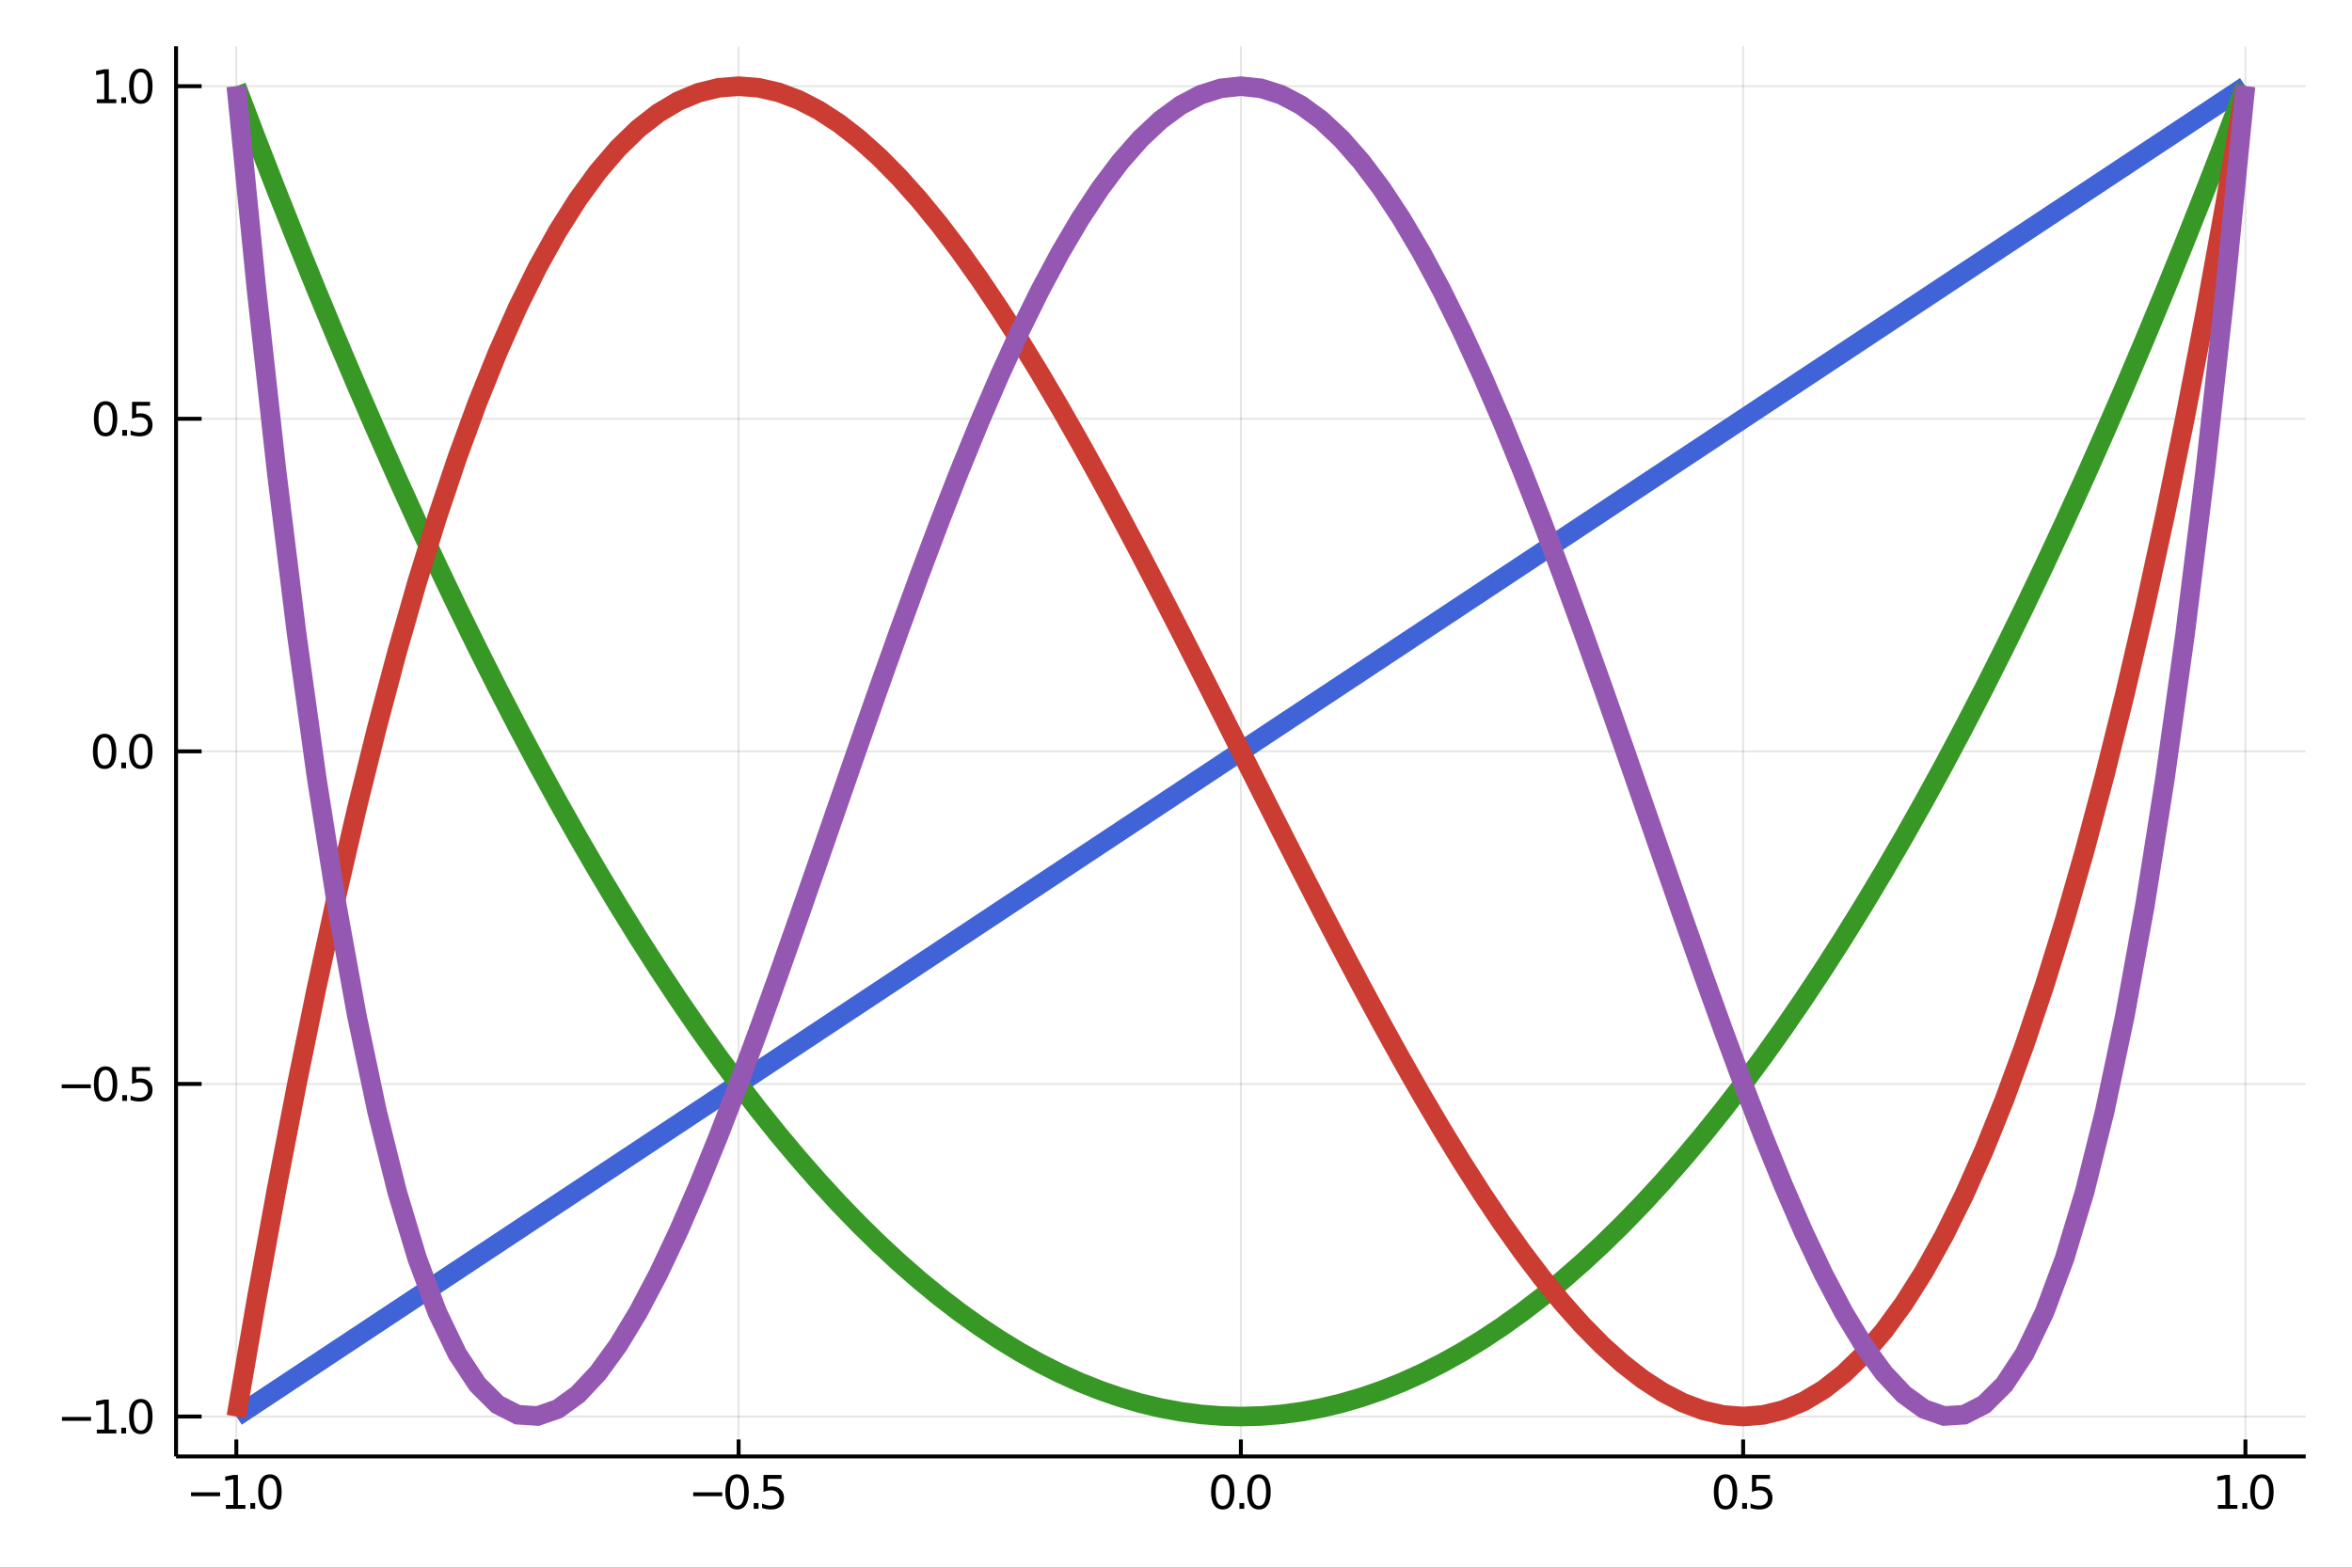
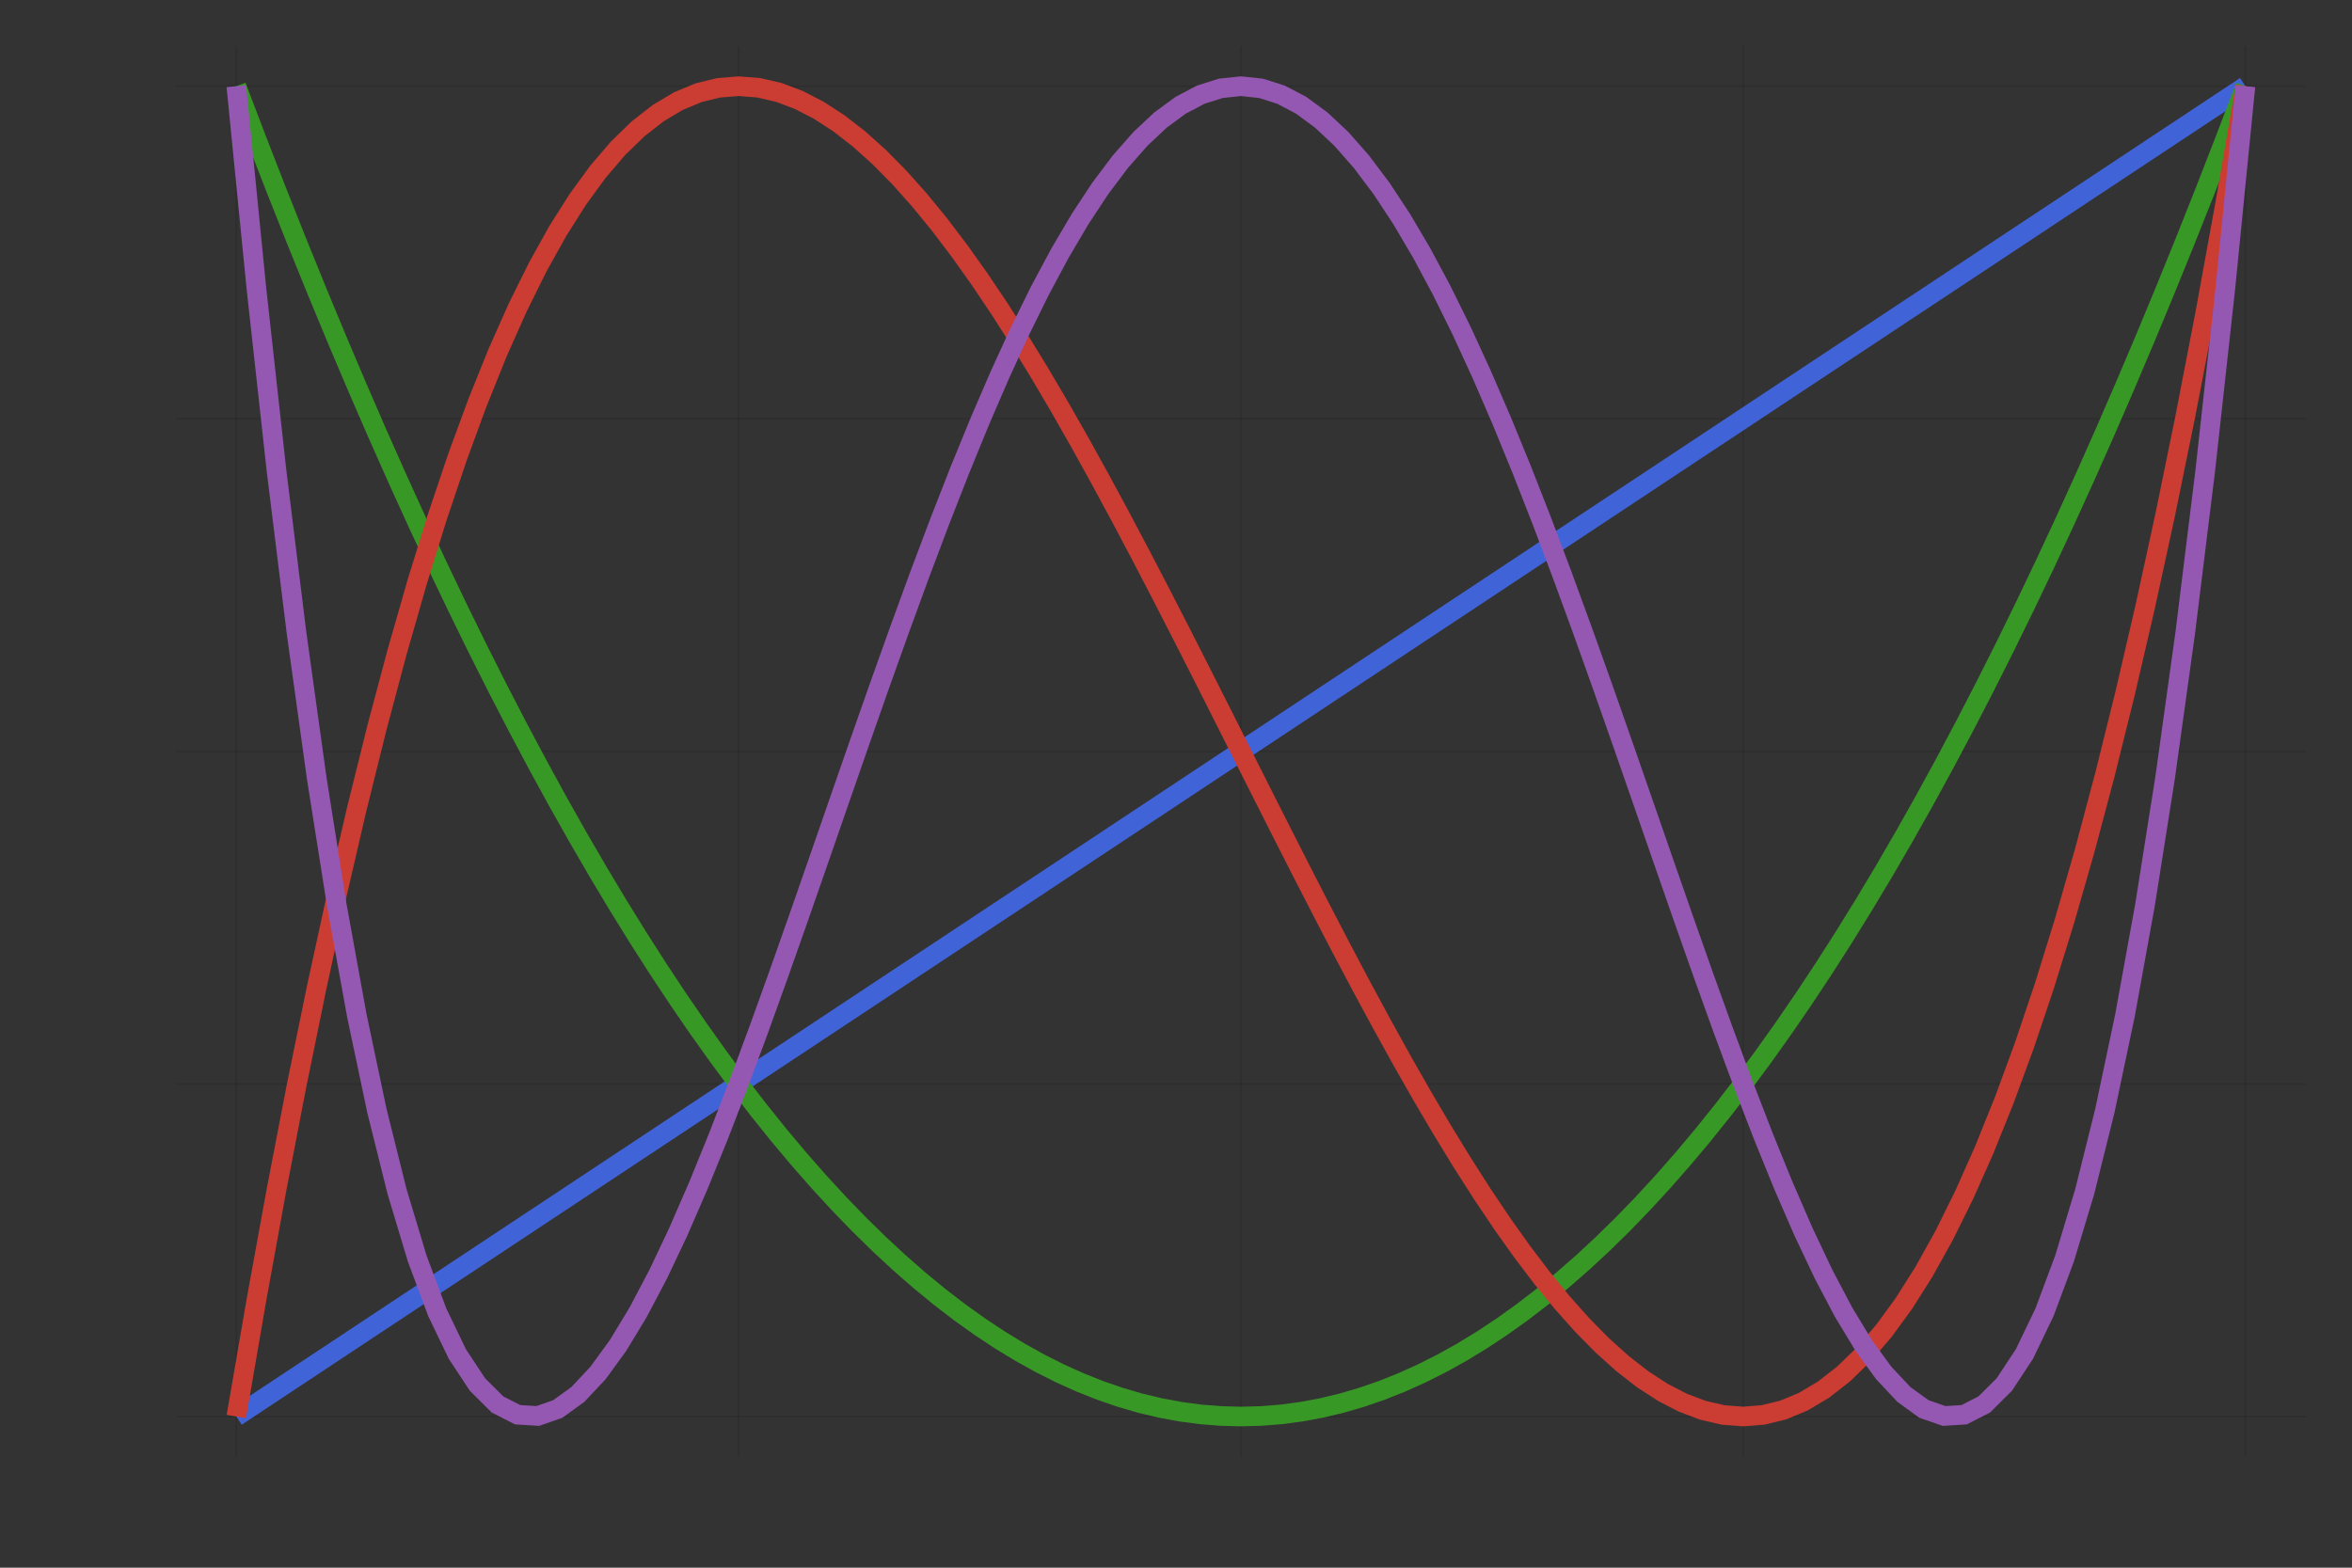
<svg xmlns="http://www.w3.org/2000/svg" width="600" height="400" viewBox="0 0 2400 1600">
  <rect x="0" y="0" width="2400" height="1600" fill="#333333" stroke="none" />
  <defs>
    <clipPath id="clip340">
-       <rect x="0" y="0" width="2400" height="1600" />
-     </clipPath>
+       </clipPath>
  </defs>
  <path clip-path="url(#clip340)" d=" M0 1600 L2400 1600 L2400 0 L0 0  Z   " fill="#ffffff" fill-rule="evenodd" fill-opacity="1" />
  <defs>
    <clipPath id="clip341">
      <rect x="480" y="0" width="1681" height="1600" />
    </clipPath>
  </defs>
  <path clip-path="url(#clip340)" d=" M179.654 1486.45 L2352.76 1486.45 L2352.76 47.244 L179.654 47.244  Z   " fill="#ffffff" fill-rule="evenodd" fill-opacity="1" />
  <defs>
    <clipPath id="clip342">
      <rect x="179" y="47" width="2174" height="1440" />
    </clipPath>
  </defs>
  <polyline clip-path="url(#clip342)" style="stroke:#000000; stroke-width:2; stroke-opacity:0.1; fill:none" points="   241.157,1486.45 241.157,47.244    " />
  <polyline clip-path="url(#clip342)" style="stroke:#000000; stroke-width:2; stroke-opacity:0.1; fill:none" points="   753.681,1486.45 753.681,47.244    " />
  <polyline clip-path="url(#clip342)" style="stroke:#000000; stroke-width:2; stroke-opacity:0.1; fill:none" points="   1266.2,1486.45 1266.2,47.244    " />
  <polyline clip-path="url(#clip342)" style="stroke:#000000; stroke-width:2; stroke-opacity:0.1; fill:none" points="   1778.73,1486.45 1778.73,47.244    " />
  <polyline clip-path="url(#clip342)" style="stroke:#000000; stroke-width:2; stroke-opacity:0.1; fill:none" points="   2291.25,1486.45 2291.25,47.244    " />
  <polyline clip-path="url(#clip342)" style="stroke:#000000; stroke-width:2; stroke-opacity:0.1; fill:none" points="   179.654,1445.72 2352.76,1445.72    " />
  <polyline clip-path="url(#clip342)" style="stroke:#000000; stroke-width:2; stroke-opacity:0.1; fill:none" points="   179.654,1106.28 2352.76,1106.28    " />
  <polyline clip-path="url(#clip342)" style="stroke:#000000; stroke-width:2; stroke-opacity:0.1; fill:none" points="   179.654,766.846 2352.76,766.846    " />
  <polyline clip-path="url(#clip342)" style="stroke:#000000; stroke-width:2; stroke-opacity:0.1; fill:none" points="   179.654,427.411 2352.76,427.411    " />
  <polyline clip-path="url(#clip342)" style="stroke:#000000; stroke-width:2; stroke-opacity:0.1; fill:none" points="   179.654,87.976 2352.76,87.976    " />
  <polyline clip-path="url(#clip340)" style="stroke:#000000; stroke-width:4; stroke-opacity:1; fill:none" points="   179.654,1486.45 2352.76,1486.45    " />
  <polyline clip-path="url(#clip340)" style="stroke:#000000; stroke-width:4; stroke-opacity:1; fill:none" points="   179.654,1486.45 179.654,47.244    " />
  <polyline clip-path="url(#clip340)" style="stroke:#000000; stroke-width:4; stroke-opacity:1; fill:none" points="   241.157,1486.45 241.157,1469.18    " />
  <polyline clip-path="url(#clip340)" style="stroke:#000000; stroke-width:4; stroke-opacity:1; fill:none" points="   753.681,1486.45 753.681,1469.18    " />
  <polyline clip-path="url(#clip340)" style="stroke:#000000; stroke-width:4; stroke-opacity:1; fill:none" points="   1266.2,1486.45 1266.2,1469.18    " />
  <polyline clip-path="url(#clip340)" style="stroke:#000000; stroke-width:4; stroke-opacity:1; fill:none" points="   1778.73,1486.45 1778.73,1469.18    " />
  <polyline clip-path="url(#clip340)" style="stroke:#000000; stroke-width:4; stroke-opacity:1; fill:none" points="   2291.25,1486.45 2291.25,1469.18    " />
  <polyline clip-path="url(#clip340)" style="stroke:#000000; stroke-width:4; stroke-opacity:1; fill:none" points="   179.654,1445.72 205.731,1445.72    " />
  <polyline clip-path="url(#clip340)" style="stroke:#000000; stroke-width:4; stroke-opacity:1; fill:none" points="   179.654,1106.28 205.731,1106.28    " />
  <polyline clip-path="url(#clip340)" style="stroke:#000000; stroke-width:4; stroke-opacity:1; fill:none" points="   179.654,766.846 205.731,766.846    " />
  <polyline clip-path="url(#clip340)" style="stroke:#000000; stroke-width:4; stroke-opacity:1; fill:none" points="   179.654,427.411 205.731,427.411    " />
  <polyline clip-path="url(#clip340)" style="stroke:#000000; stroke-width:4; stroke-opacity:1; fill:none" points="   179.654,87.976 205.731,87.976    " />
  <path clip-path="url(#clip340)" d="M 0 0 M194.942 1523.09 L224.617 1523.09 L224.617 1527.03 L194.942 1527.03 L194.942 1523.09 Z" fill="#000000" fill-rule="evenodd" fill-opacity="1" />
  <path clip-path="url(#clip340)" d="M 0 0 M230.497 1535.98 L238.136 1535.98 L238.136 1509.62 L229.826 1511.29 L229.826 1507.03 L238.089 1505.36 L242.765 1505.36 L242.765 1535.98 L250.404 1535.98 L250.404 1539.92 L230.497 1539.92 L230.497 1535.98 Z" fill="#000000" fill-rule="evenodd" fill-opacity="1" />
  <path clip-path="url(#clip340)" d="M 0 0 M255.474 1534.04 L260.358 1534.04 L260.358 1539.92 L255.474 1539.92 L255.474 1534.04 Z" fill="#000000" fill-rule="evenodd" fill-opacity="1" />
  <path clip-path="url(#clip340)" d="M 0 0 M275.427 1508.44 Q271.816 1508.44 269.987 1512 Q268.182 1515.55 268.182 1522.67 Q268.182 1529.78 269.987 1533.35 Q271.816 1536.89 275.427 1536.89 Q279.061 1536.89 280.867 1533.35 Q282.696 1529.78 282.696 1522.67 Q282.696 1515.55 280.867 1512 Q279.061 1508.44 275.427 1508.44 M275.427 1504.73 Q281.237 1504.73 284.293 1509.34 Q287.372 1513.92 287.372 1522.67 Q287.372 1531.4 284.293 1536.01 Q281.237 1540.59 275.427 1540.59 Q269.617 1540.59 266.538 1536.01 Q263.483 1531.4 263.483 1522.67 Q263.483 1513.92 266.538 1509.34 Q269.617 1504.73 275.427 1504.73 Z" fill="#000000" fill-rule="evenodd" fill-opacity="1" />
  <path clip-path="url(#clip340)" d="M 0 0 M707.35 1523.09 L737.026 1523.09 L737.026 1527.03 L707.35 1527.03 L707.35 1523.09 Z" fill="#000000" fill-rule="evenodd" fill-opacity="1" />
  <path clip-path="url(#clip340)" d="M 0 0 M752.095 1508.44 Q748.484 1508.44 746.655 1512 Q744.85 1515.55 744.85 1522.67 Q744.85 1529.78 746.655 1533.35 Q748.484 1536.89 752.095 1536.89 Q755.729 1536.89 757.535 1533.35 Q759.364 1529.78 759.364 1522.67 Q759.364 1515.55 757.535 1512 Q755.729 1508.44 752.095 1508.44 M752.095 1504.73 Q757.905 1504.73 760.961 1509.34 Q764.039 1513.92 764.039 1522.67 Q764.039 1531.4 760.961 1536.01 Q757.905 1540.59 752.095 1540.59 Q746.285 1540.59 743.206 1536.01 Q740.151 1531.4 740.151 1522.67 Q740.151 1513.92 743.206 1509.34 Q746.285 1504.73 752.095 1504.73 Z" fill="#000000" fill-rule="evenodd" fill-opacity="1" />
  <path clip-path="url(#clip340)" d="M 0 0 M769.109 1534.04 L773.993 1534.04 L773.993 1539.92 L769.109 1539.92 L769.109 1534.04 Z" fill="#000000" fill-rule="evenodd" fill-opacity="1" />
  <path clip-path="url(#clip340)" d="M 0 0 M779.109 1505.36 L797.465 1505.36 L797.465 1509.3 L783.391 1509.3 L783.391 1517.77 Q784.41 1517.42 785.428 1517.26 Q786.447 1517.07 787.465 1517.07 Q793.252 1517.07 796.632 1520.24 Q800.011 1523.42 800.011 1528.83 Q800.011 1534.41 796.539 1537.51 Q793.067 1540.59 786.748 1540.59 Q784.572 1540.59 782.303 1540.22 Q780.058 1539.85 777.65 1539.11 L777.65 1534.41 Q779.734 1535.54 781.956 1536.1 Q784.178 1536.66 786.655 1536.66 Q790.66 1536.66 792.998 1534.55 Q795.336 1532.44 795.336 1528.83 Q795.336 1525.22 792.998 1523.11 Q790.66 1521.01 786.655 1521.01 Q784.78 1521.01 782.905 1521.42 Q781.053 1521.84 779.109 1522.72 L779.109 1505.36 Z" fill="#000000" fill-rule="evenodd" fill-opacity="1" />
  <path clip-path="url(#clip340)" d="M 0 0 M1247.72 1508.44 Q1244.11 1508.44 1242.28 1512 Q1240.48 1515.55 1240.48 1522.67 Q1240.48 1529.78 1242.28 1533.35 Q1244.11 1536.89 1247.72 1536.89 Q1251.36 1536.89 1253.16 1533.35 Q1254.99 1529.78 1254.99 1522.67 Q1254.99 1515.55 1253.16 1512 Q1251.36 1508.44 1247.72 1508.44 M1247.72 1504.73 Q1253.53 1504.73 1256.59 1509.34 Q1259.67 1513.92 1259.67 1522.67 Q1259.67 1531.4 1256.59 1536.01 Q1253.53 1540.59 1247.72 1540.59 Q1241.91 1540.59 1238.83 1536.01 Q1235.78 1531.4 1235.78 1522.67 Q1235.78 1513.92 1238.83 1509.34 Q1241.91 1504.73 1247.72 1504.73 Z" fill="#000000" fill-rule="evenodd" fill-opacity="1" />
  <path clip-path="url(#clip340)" d="M 0 0 M1264.73 1534.04 L1269.62 1534.04 L1269.62 1539.92 L1264.73 1539.92 L1264.73 1534.04 Z" fill="#000000" fill-rule="evenodd" fill-opacity="1" />
  <path clip-path="url(#clip340)" d="M 0 0 M1284.69 1508.44 Q1281.08 1508.44 1279.25 1512 Q1277.44 1515.55 1277.44 1522.67 Q1277.44 1529.78 1279.25 1533.35 Q1281.08 1536.89 1284.69 1536.89 Q1288.32 1536.89 1290.13 1533.35 Q1291.96 1529.78 1291.96 1522.67 Q1291.96 1515.55 1290.13 1512 Q1288.32 1508.44 1284.69 1508.44 M1284.69 1504.73 Q1290.5 1504.73 1293.55 1509.34 Q1296.63 1513.92 1296.63 1522.67 Q1296.63 1531.4 1293.55 1536.01 Q1290.5 1540.59 1284.69 1540.59 Q1278.88 1540.59 1275.8 1536.01 Q1272.74 1531.4 1272.74 1522.67 Q1272.74 1513.92 1275.8 1509.34 Q1278.88 1504.73 1284.69 1504.73 Z" fill="#000000" fill-rule="evenodd" fill-opacity="1" />
  <path clip-path="url(#clip340)" d="M 0 0 M1760.74 1508.44 Q1757.13 1508.44 1755.3 1512 Q1753.5 1515.55 1753.5 1522.67 Q1753.5 1529.78 1755.3 1533.35 Q1757.13 1536.89 1760.74 1536.89 Q1764.38 1536.89 1766.18 1533.35 Q1768.01 1529.78 1768.01 1522.67 Q1768.01 1515.55 1766.18 1512 Q1764.38 1508.44 1760.74 1508.44 M1760.74 1504.73 Q1766.55 1504.73 1769.61 1509.34 Q1772.69 1513.92 1772.69 1522.67 Q1772.69 1531.4 1769.61 1536.01 Q1766.55 1540.59 1760.74 1540.59 Q1754.93 1540.59 1751.85 1536.01 Q1748.8 1531.4 1748.8 1522.67 Q1748.8 1513.92 1751.85 1509.34 Q1754.93 1504.73 1760.74 1504.73 Z" fill="#000000" fill-rule="evenodd" fill-opacity="1" />
  <path clip-path="url(#clip340)" d="M 0 0 M1777.76 1534.04 L1782.64 1534.04 L1782.64 1539.92 L1777.76 1539.92 L1777.76 1534.04 Z" fill="#000000" fill-rule="evenodd" fill-opacity="1" />
-   <path clip-path="url(#clip340)" d="M 0 0 M1787.76 1505.36 L1806.11 1505.36 L1806.11 1509.3 L1792.04 1509.3 L1792.04 1517.77 Q1793.06 1517.42 1794.08 1517.26 Q1795.09 1517.07 1796.11 1517.07 Q1801.9 1517.07 1805.28 1520.24 Q1808.66 1523.42 1808.66 1528.83 Q1808.66 1534.41 1805.19 1537.51 Q1801.71 1540.59 1795.4 1540.59 Q1793.22 1540.59 1790.95 1540.22 Q1788.71 1539.85 1786.3 1539.11 L1786.3 1534.41 Q1788.38 1535.54 1790.6 1536.1 Q1792.83 1536.66 1795.3 1536.66 Q1799.31 1536.66 1801.65 1534.55 Q1803.98 1532.44 1803.98 1528.83 Q1803.98 1525.22 1801.65 1523.11 Q1799.31 1521.01 1795.3 1521.01 Q1793.43 1521.01 1791.55 1521.42 Q1789.7 1521.84 1787.76 1522.72 L1787.76 1505.36 Z" fill="#000000" fill-rule="evenodd" fill-opacity="1" />
+   <path clip-path="url(#clip340)" d="M 0 0 M1787.76 1505.36 L1806.11 1505.36 L1806.11 1509.3 L1792.04 1509.3 L1792.04 1517.77 Q1793.06 1517.42 1794.08 1517.26 Q1795.09 1517.07 1796.11 1517.07 Q1801.9 1517.07 1805.28 1520.24 Q1808.66 1523.42 1808.66 1528.83 Q1808.66 1534.41 1805.19 1537.51 Q1801.71 1540.59 1795.4 1540.59 Q1793.22 1540.59 1790.95 1540.22 Q1788.71 1539.85 1786.3 1539.11 L1786.3 1534.41 Q1788.38 1535.54 1790.6 1536.1 Q1792.83 1536.66 1795.3 1536.66 Q1799.31 1536.66 1801.65 1534.55 Q1803.98 1525.22 1801.65 1523.11 Q1799.31 1521.01 1795.3 1521.01 Q1793.43 1521.01 1791.55 1521.42 Q1789.7 1521.84 1787.76 1522.72 L1787.76 1505.36 Z" fill="#000000" fill-rule="evenodd" fill-opacity="1" />
  <path clip-path="url(#clip340)" d="M 0 0 M2263.15 1535.98 L2270.79 1535.98 L2270.79 1509.62 L2262.48 1511.29 L2262.48 1507.03 L2270.74 1505.36 L2275.42 1505.36 L2275.42 1535.98 L2283.06 1535.98 L2283.06 1539.92 L2263.15 1539.92 L2263.15 1535.98 Z" fill="#000000" fill-rule="evenodd" fill-opacity="1" />
  <path clip-path="url(#clip340)" d="M 0 0 M2288.13 1534.04 L2293.01 1534.04 L2293.01 1539.92 L2288.13 1539.92 L2288.13 1534.04 Z" fill="#000000" fill-rule="evenodd" fill-opacity="1" />
  <path clip-path="url(#clip340)" d="M 0 0 M2308.08 1508.44 Q2304.47 1508.44 2302.64 1512 Q2300.84 1515.55 2300.84 1522.67 Q2300.84 1529.78 2302.64 1533.35 Q2304.47 1536.89 2308.08 1536.89 Q2311.72 1536.89 2313.52 1533.35 Q2315.35 1529.78 2315.35 1522.67 Q2315.35 1515.55 2313.52 1512 Q2311.72 1508.44 2308.08 1508.44 M2308.08 1504.73 Q2313.89 1504.73 2316.95 1509.34 Q2320.03 1513.92 2320.03 1522.67 Q2320.03 1531.4 2316.95 1536.01 Q2313.89 1540.59 2308.08 1540.59 Q2302.27 1540.59 2299.19 1536.01 Q2296.14 1531.4 2296.14 1522.67 Q2296.14 1513.92 2299.19 1509.34 Q2302.27 1504.73 2308.08 1504.73 Z" fill="#000000" fill-rule="evenodd" fill-opacity="1" />
  <path clip-path="url(#clip340)" d="M 0 0 M63.224 1446.17 L92.899 1446.17 L92.899 1450.1 L63.224 1450.1 L63.224 1446.17 Z" fill="#000000" fill-rule="evenodd" fill-opacity="1" />
  <path clip-path="url(#clip340)" d="M 0 0 M98.779 1459.06 L106.418 1459.06 L106.418 1432.69 L98.108 1434.36 L98.108 1430.1 L106.372 1428.44 L111.047 1428.44 L111.047 1459.06 L118.686 1459.06 L118.686 1463 L98.779 1463 L98.779 1459.06 Z" fill="#000000" fill-rule="evenodd" fill-opacity="1" />
  <path clip-path="url(#clip340)" d="M 0 0 M123.756 1457.12 L128.64 1457.12 L128.64 1463 L123.756 1463 L123.756 1457.12 Z" fill="#000000" fill-rule="evenodd" fill-opacity="1" />
  <path clip-path="url(#clip340)" d="M 0 0 M143.709 1431.51 Q140.098 1431.51 138.27 1435.08 Q136.464 1438.62 136.464 1445.75 Q136.464 1452.86 138.27 1456.42 Q140.098 1459.96 143.709 1459.96 Q147.344 1459.96 149.149 1456.42 Q150.978 1452.86 150.978 1445.75 Q150.978 1438.62 149.149 1435.08 Q147.344 1431.51 143.709 1431.51 M143.709 1427.81 Q149.519 1427.81 152.575 1432.42 Q155.654 1437 155.654 1445.75 Q155.654 1454.48 152.575 1459.08 Q149.519 1463.67 143.709 1463.67 Q137.899 1463.67 134.82 1459.08 Q131.765 1454.48 131.765 1445.75 Q131.765 1437 134.82 1432.42 Q137.899 1427.81 143.709 1427.81 Z" fill="#000000" fill-rule="evenodd" fill-opacity="1" />
  <path clip-path="url(#clip340)" d="M 0 0 M62.992 1106.73 L92.668 1106.73 L92.668 1110.67 L62.992 1110.67 L62.992 1106.73 Z" fill="#000000" fill-rule="evenodd" fill-opacity="1" />
  <path clip-path="url(#clip340)" d="M 0 0 M107.737 1092.08 Q104.126 1092.08 102.297 1095.64 Q100.492 1099.19 100.492 1106.32 Q100.492 1113.42 102.297 1116.99 Q104.126 1120.53 107.737 1120.53 Q111.371 1120.53 113.177 1116.99 Q115.006 1113.42 115.006 1106.32 Q115.006 1099.19 113.177 1095.64 Q111.371 1092.08 107.737 1092.08 M107.737 1088.38 Q113.547 1088.38 116.603 1092.98 Q119.682 1097.57 119.682 1106.32 Q119.682 1115.04 116.603 1119.65 Q113.547 1124.23 107.737 1124.23 Q101.927 1124.23 98.848 1119.65 Q95.793 1115.04 95.793 1106.32 Q95.793 1097.57 98.848 1092.98 Q101.927 1088.38 107.737 1088.38 Z" fill="#000000" fill-rule="evenodd" fill-opacity="1" />
  <path clip-path="url(#clip340)" d="M 0 0 M124.751 1117.68 L129.635 1117.68 L129.635 1123.56 L124.751 1123.56 L124.751 1117.68 Z" fill="#000000" fill-rule="evenodd" fill-opacity="1" />
  <path clip-path="url(#clip340)" d="M 0 0 M134.751 1089 L153.107 1089 L153.107 1092.94 L139.033 1092.94 L139.033 1101.41 Q140.052 1101.06 141.07 1100.9 Q142.089 1100.71 143.107 1100.71 Q148.894 1100.71 152.274 1103.89 Q155.654 1107.06 155.654 1112.47 Q155.654 1118.05 152.181 1121.15 Q148.709 1124.23 142.39 1124.23 Q140.214 1124.23 137.945 1123.86 Q135.7 1123.49 133.293 1122.75 L133.293 1118.05 Q135.376 1119.19 137.598 1119.74 Q139.82 1120.3 142.297 1120.3 Q146.302 1120.3 148.64 1118.19 Q150.978 1116.08 150.978 1112.47 Q150.978 1108.86 148.64 1106.76 Q146.302 1104.65 142.297 1104.65 Q140.422 1104.65 138.547 1105.07 Q136.695 1105.48 134.751 1106.36 L134.751 1089 Z" fill="#000000" fill-rule="evenodd" fill-opacity="1" />
  <path clip-path="url(#clip340)" d="M 0 0 M106.742 752.645 Q103.131 752.645 101.302 756.209 Q99.497 759.751 99.497 766.881 Q99.497 773.987 101.302 777.552 Q103.131 781.094 106.742 781.094 Q110.376 781.094 112.182 777.552 Q114.01 773.987 114.01 766.881 Q114.01 759.751 112.182 756.209 Q110.376 752.645 106.742 752.645 M106.742 748.941 Q112.552 748.941 115.608 753.547 Q118.686 758.131 118.686 766.881 Q118.686 775.608 115.608 780.214 Q112.552 784.797 106.742 784.797 Q100.932 784.797 97.853 780.214 Q94.797 775.608 94.797 766.881 Q94.797 758.131 97.853 753.547 Q100.932 748.941 106.742 748.941 Z" fill="#000000" fill-rule="evenodd" fill-opacity="1" />
  <path clip-path="url(#clip340)" d="M 0 0 M123.756 778.246 L128.64 778.246 L128.64 784.126 L123.756 784.126 L123.756 778.246 Z" fill="#000000" fill-rule="evenodd" fill-opacity="1" />
  <path clip-path="url(#clip340)" d="M 0 0 M143.709 752.645 Q140.098 752.645 138.27 756.209 Q136.464 759.751 136.464 766.881 Q136.464 773.987 138.27 777.552 Q140.098 781.094 143.709 781.094 Q147.344 781.094 149.149 777.552 Q150.978 773.987 150.978 766.881 Q150.978 759.751 149.149 756.209 Q147.344 752.645 143.709 752.645 M143.709 748.941 Q149.519 748.941 152.575 753.547 Q155.654 758.131 155.654 766.881 Q155.654 775.608 152.575 780.214 Q149.519 784.797 143.709 784.797 Q137.899 784.797 134.82 780.214 Q131.765 775.608 131.765 766.881 Q131.765 758.131 134.82 753.547 Q137.899 748.941 143.709 748.941 Z" fill="#000000" fill-rule="evenodd" fill-opacity="1" />
  <path clip-path="url(#clip340)" d="M 0 0 M107.737 413.21 Q104.126 413.21 102.297 416.775 Q100.492 420.316 100.492 427.446 Q100.492 434.552 102.297 438.117 Q104.126 441.659 107.737 441.659 Q111.371 441.659 113.177 438.117 Q115.006 434.552 115.006 427.446 Q115.006 420.316 113.177 416.775 Q111.371 413.21 107.737 413.21 M107.737 409.506 Q113.547 409.506 116.603 414.113 Q119.682 418.696 119.682 427.446 Q119.682 436.173 116.603 440.779 Q113.547 445.362 107.737 445.362 Q101.927 445.362 98.848 440.779 Q95.793 436.173 95.793 427.446 Q95.793 418.696 98.848 414.113 Q101.927 409.506 107.737 409.506 Z" fill="#000000" fill-rule="evenodd" fill-opacity="1" />
  <path clip-path="url(#clip340)" d="M 0 0 M124.751 438.812 L129.635 438.812 L129.635 444.691 L124.751 444.691 L124.751 438.812 Z" fill="#000000" fill-rule="evenodd" fill-opacity="1" />
  <path clip-path="url(#clip340)" d="M 0 0 M134.751 410.131 L153.107 410.131 L153.107 414.066 L139.033 414.066 L139.033 422.538 Q140.052 422.191 141.07 422.029 Q142.089 421.844 143.107 421.844 Q148.894 421.844 152.274 425.015 Q155.654 428.187 155.654 433.603 Q155.654 439.182 152.181 442.284 Q148.709 445.362 142.39 445.362 Q140.214 445.362 137.945 444.992 Q135.7 444.622 133.293 443.881 L133.293 439.182 Q135.376 440.316 137.598 440.872 Q139.82 441.427 142.297 441.427 Q146.302 441.427 148.64 439.321 Q150.978 437.214 150.978 433.603 Q150.978 429.992 148.64 427.886 Q146.302 425.779 142.297 425.779 Q140.422 425.779 138.547 426.196 Q136.695 426.613 134.751 427.492 L134.751 410.131 Z" fill="#000000" fill-rule="evenodd" fill-opacity="1" />
  <path clip-path="url(#clip340)" d="M 0 0 M98.779 101.321 L106.418 101.321 L106.418 74.956 L98.108 76.622 L98.108 72.363 L106.372 70.696 L111.047 70.696 L111.047 101.321 L118.686 101.321 L118.686 105.256 L98.779 105.256 L98.779 101.321 Z" fill="#000000" fill-rule="evenodd" fill-opacity="1" />
  <path clip-path="url(#clip340)" d="M 0 0 M123.756 99.377 L128.64 99.377 L128.64 105.256 L123.756 105.256 L123.756 99.377 Z" fill="#000000" fill-rule="evenodd" fill-opacity="1" />
-   <path clip-path="url(#clip340)" d="M 0 0 M143.709 73.775 Q140.098 73.775 138.27 77.34 Q136.464 80.881 136.464 88.011 Q136.464 95.117 138.27 98.682 Q140.098 102.224 143.709 102.224 Q147.344 102.224 149.149 98.682 Q150.978 95.117 150.978 88.011 Q150.978 80.881 149.149 77.34 Q147.344 73.775 143.709 73.775 M143.709 70.071 Q149.519 70.071 152.575 74.678 Q155.654 79.261 155.654 88.011 Q155.654 96.738 152.575 101.344 Q149.519 105.928 143.709 105.928 Q137.899 105.928 134.82 101.344 Q131.765 96.738 131.765 88.011 Q131.765 79.261 134.82 74.678 Q137.899 70.071 143.709 70.071 Z" fill="#000000" fill-rule="evenodd" fill-opacity="1" />
  <polyline clip-path="url(#clip342)" style="stroke:#4063d8; stroke-width:20; stroke-opacity:1; fill:none" points="   241.157,1445.72 261.658,1432.14 282.158,1418.56 302.659,1404.98 323.16,1391.41 343.661,1377.83 364.162,1364.25 384.663,1350.67 405.164,1337.1 425.665,1323.52    446.166,1309.94 466.667,1296.36 487.168,1282.79 507.669,1269.21 528.17,1255.63 548.671,1242.05 569.172,1228.48 589.673,1214.9 610.174,1201.32 630.675,1187.75    651.176,1174.17 671.677,1160.59 692.178,1147.01 712.679,1133.44 733.18,1119.86 753.681,1106.28 774.182,1092.7 794.683,1079.13 815.184,1065.55 835.685,1051.97    856.185,1038.39 876.686,1024.82 897.187,1011.24 917.688,997.662 938.189,984.084 958.69,970.507 979.191,956.93 999.692,943.352 1020.19,929.775 1040.69,916.197    1061.2,902.62 1081.7,889.043 1102.2,875.465 1122.7,861.888 1143.2,848.31 1163.7,834.733 1184.2,821.156 1204.7,807.578 1225.2,794.001 1245.7,780.423    1266.2,766.846 1286.71,753.269 1307.21,739.691 1327.71,726.114 1348.21,712.536 1368.71,698.959 1389.21,685.382 1409.71,671.804 1430.21,658.227 1450.71,644.649    1471.21,631.072 1491.72,617.495 1512.22,603.917 1532.72,590.34 1553.22,576.762 1573.72,563.185 1594.22,549.608 1614.72,536.03 1635.22,522.453 1655.72,508.875    1676.22,495.298 1696.73,481.721 1717.23,468.143 1737.73,454.566 1758.23,440.989 1778.73,427.411 1799.23,413.834 1819.73,400.256 1840.23,386.679 1860.73,373.102    1881.23,359.524 1901.73,345.947 1922.24,332.369 1942.74,318.792 1963.24,305.215 1983.74,291.637 2004.24,278.06 2024.74,264.482 2045.24,250.905 2065.74,237.328    2086.24,223.75 2106.74,210.173 2127.25,196.595 2147.75,183.018 2168.25,169.441 2188.75,155.863 2209.25,142.286 2229.75,128.708 2250.25,115.131 2270.75,101.554    2291.25,87.976    " />
  <polyline clip-path="url(#clip342)" style="stroke:#389826; stroke-width:20; stroke-opacity:1; fill:none" points="   241.157,87.976 261.658,141.743 282.158,194.423 302.659,246.017 323.16,296.525 343.661,345.947 364.162,394.282 384.663,441.532 405.164,487.695 425.665,532.772    446.166,576.762 466.667,619.667 487.168,661.485 507.669,702.218 528.17,741.864 548.671,780.423 569.172,817.897 589.673,854.284 610.174,889.586 630.675,923.801    651.176,956.93 671.677,988.972 692.178,1019.93 712.679,1049.8 733.18,1078.58 753.681,1106.28 774.182,1132.89 794.683,1158.42 815.184,1182.86 835.685,1206.21    856.185,1228.48 876.686,1249.66 897.187,1269.75 917.688,1288.76 938.189,1306.68 958.69,1323.52 979.191,1339.27 999.692,1353.93 1020.19,1367.51 1040.69,1380    1061.2,1391.41 1081.7,1401.72 1102.2,1410.96 1122.7,1419.1 1143.2,1426.16 1163.7,1432.14 1184.2,1437.03 1204.7,1440.83 1225.2,1443.54 1245.7,1445.17    1266.2,1445.72 1286.71,1445.17 1307.21,1443.54 1327.71,1440.83 1348.21,1437.03 1368.71,1432.14 1389.21,1426.16 1409.71,1419.1 1430.21,1410.96 1450.71,1401.72    1471.21,1391.41 1491.72,1380 1512.22,1367.51 1532.72,1353.93 1553.22,1339.27 1573.72,1323.52 1594.22,1306.68 1614.72,1288.76 1635.22,1269.75 1655.72,1249.66    1676.22,1228.48 1696.73,1206.21 1717.23,1182.86 1737.73,1158.42 1758.23,1132.89 1778.73,1106.28 1799.23,1078.58 1819.73,1049.8 1840.23,1019.93 1860.73,988.972    1881.23,956.93 1901.73,923.801 1922.24,889.586 1942.74,854.284 1963.24,817.897 1983.74,780.423 2004.24,741.864 2024.74,702.218 2045.24,661.485 2065.74,619.667    2086.24,576.762 2106.74,532.772 2127.25,487.695 2147.75,441.532 2168.25,394.282 2188.75,345.947 2209.25,296.525 2229.75,246.017 2250.25,194.423 2270.75,141.743    2291.25,87.976    " />
  <polyline clip-path="url(#clip342)" style="stroke:#cb3c33; stroke-width:20; stroke-opacity:1; fill:none" points="   241.157,1445.72 261.658,1326.76 282.158,1214.18 302.659,1107.87 323.16,1007.68 343.661,913.482 364.162,825.153 384.663,742.559 405.164,665.569 425.665,594.055    446.166,527.884 466.667,466.927 487.168,411.053 507.669,360.132 528.17,314.034 548.671,272.629 569.172,235.785 589.673,203.373 610.174,175.263 630.675,151.323    651.176,131.424 671.677,115.435 692.178,103.226 712.679,94.667 733.18,89.627 753.681,87.976 774.182,89.584 794.683,94.32 815.184,102.053 835.685,112.655    856.185,125.993 876.686,141.938 897.187,160.36 917.688,181.128 938.189,204.112 958.69,229.181 979.191,256.206 999.692,285.055 1020.19,315.599 1040.69,347.706    1061.2,381.248 1081.7,416.093 1102.2,452.111 1122.7,489.172 1143.2,527.145 1163.7,565.901 1184.2,605.308 1204.7,645.236 1225.2,685.555 1245.7,726.136    1266.2,766.846 1286.71,807.556 1307.21,848.137 1327.71,888.456 1348.21,928.384 1368.71,967.791 1389.21,1006.55 1409.71,1044.52 1430.21,1081.58 1450.71,1117.6    1471.21,1152.44 1491.72,1185.99 1512.22,1218.09 1532.72,1248.64 1553.22,1277.49 1573.72,1304.51 1594.22,1329.58 1614.72,1352.56 1635.22,1373.33 1655.72,1391.75    1676.22,1407.7 1696.73,1421.04 1717.23,1431.64 1737.73,1439.37 1758.23,1444.11 1778.73,1445.72 1799.23,1444.06 1819.73,1439.02 1840.23,1430.47 1860.73,1418.26    1881.23,1402.27 1901.73,1382.37 1922.24,1358.43 1942.74,1330.32 1963.24,1297.91 1983.74,1261.06 2004.24,1219.66 2024.74,1173.56 2045.24,1122.64 2065.74,1066.77    2086.24,1005.81 2106.74,939.637 2127.25,868.122 2147.75,791.133 2168.25,708.539 2188.75,620.21 2209.25,526.016 2229.75,425.825 2250.25,319.509 2270.75,206.936    2291.25,87.976    " />
  <polyline clip-path="url(#clip342)" style="stroke:#9558b2; stroke-width:20; stroke-opacity:1; fill:none" points="   241.157,87.976 261.658,294.526 282.158,480.382 302.659,646.556 323.16,794.039 343.661,923.801 364.162,1036.79 384.663,1133.93 405.164,1216.14 425.665,1284.3    446.166,1339.27 466.667,1381.9 487.168,1413.01 507.669,1433.41 528.17,1443.88 548.671,1445.17 569.172,1438.04 589.673,1423.19 610.174,1401.33 630.675,1373.14    651.176,1339.27 671.677,1300.36 692.178,1257.02 712.679,1209.85 733.18,1159.42 753.681,1106.28 774.182,1050.97 794.683,993.998 815.184,935.852 835.685,877.002    856.185,817.897 876.686,758.964 897.187,700.609 917.688,643.219 938.189,587.159 958.69,532.772 979.191,480.382 999.692,430.291 1020.19,382.781 1040.69,338.112    1061.2,296.525 1081.7,258.238 1102.2,223.45 1122.7,192.337 1143.2,165.056 1163.7,141.743 1184.2,122.512 1204.7,107.457 1225.2,96.652 1245.7,90.148    1266.2,87.976 1286.71,90.148 1307.21,96.652 1327.71,107.457 1348.21,122.512 1368.71,141.743 1389.21,165.056 1409.71,192.337 1430.21,223.45 1450.71,258.238    1471.21,296.525 1491.72,338.112 1512.22,382.781 1532.72,430.291 1553.22,480.382 1573.72,532.772 1594.22,587.159 1614.72,643.219 1635.22,700.609 1655.72,758.964    1676.22,817.897 1696.73,877.002 1717.23,935.852 1737.73,993.998 1758.23,1050.97 1778.73,1106.28 1799.23,1159.42 1819.73,1209.85 1840.23,1257.02 1860.73,1300.36    1881.23,1339.27 1901.73,1373.14 1922.24,1401.33 1942.74,1423.19 1963.24,1438.04 1983.74,1445.17 2004.24,1443.88 2024.74,1433.41 2045.24,1413.01 2065.74,1381.9    2086.24,1339.27 2106.74,1284.3 2127.25,1216.14 2147.75,1133.93 2168.25,1036.79 2188.75,923.801 2209.25,794.039 2229.75,646.556 2250.25,480.382 2270.75,294.526    2291.25,87.976    " />
</svg>